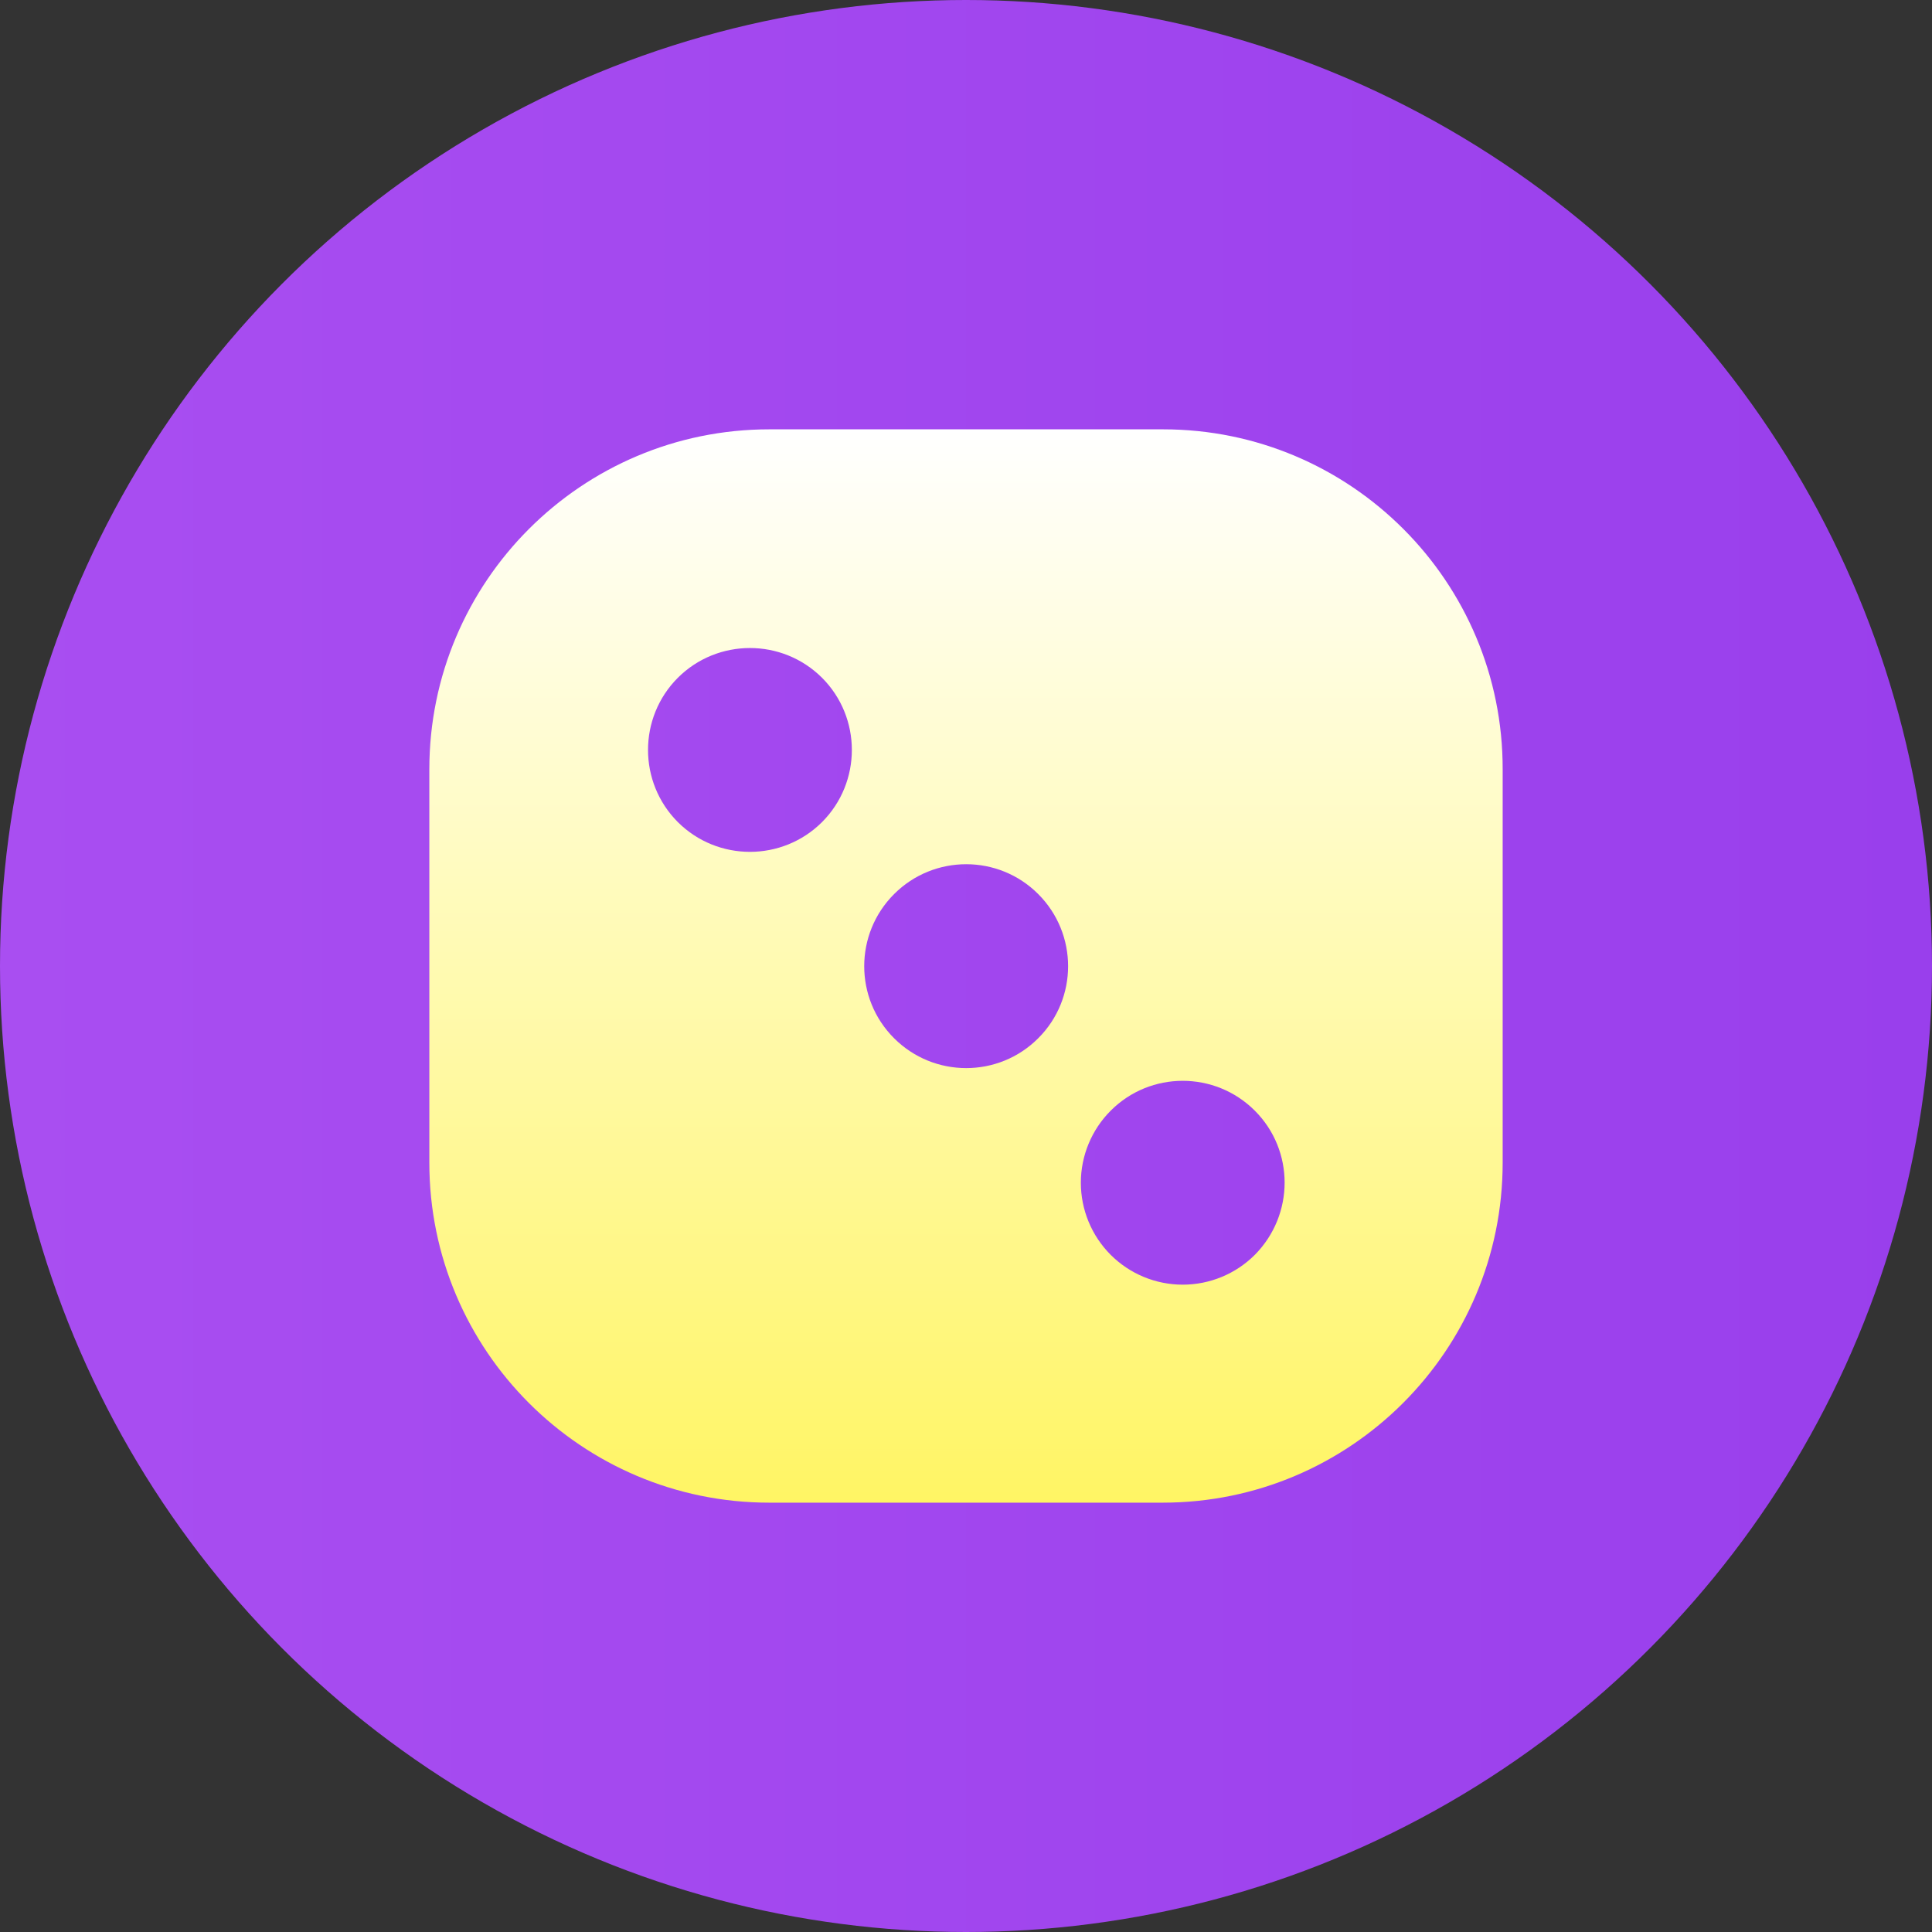
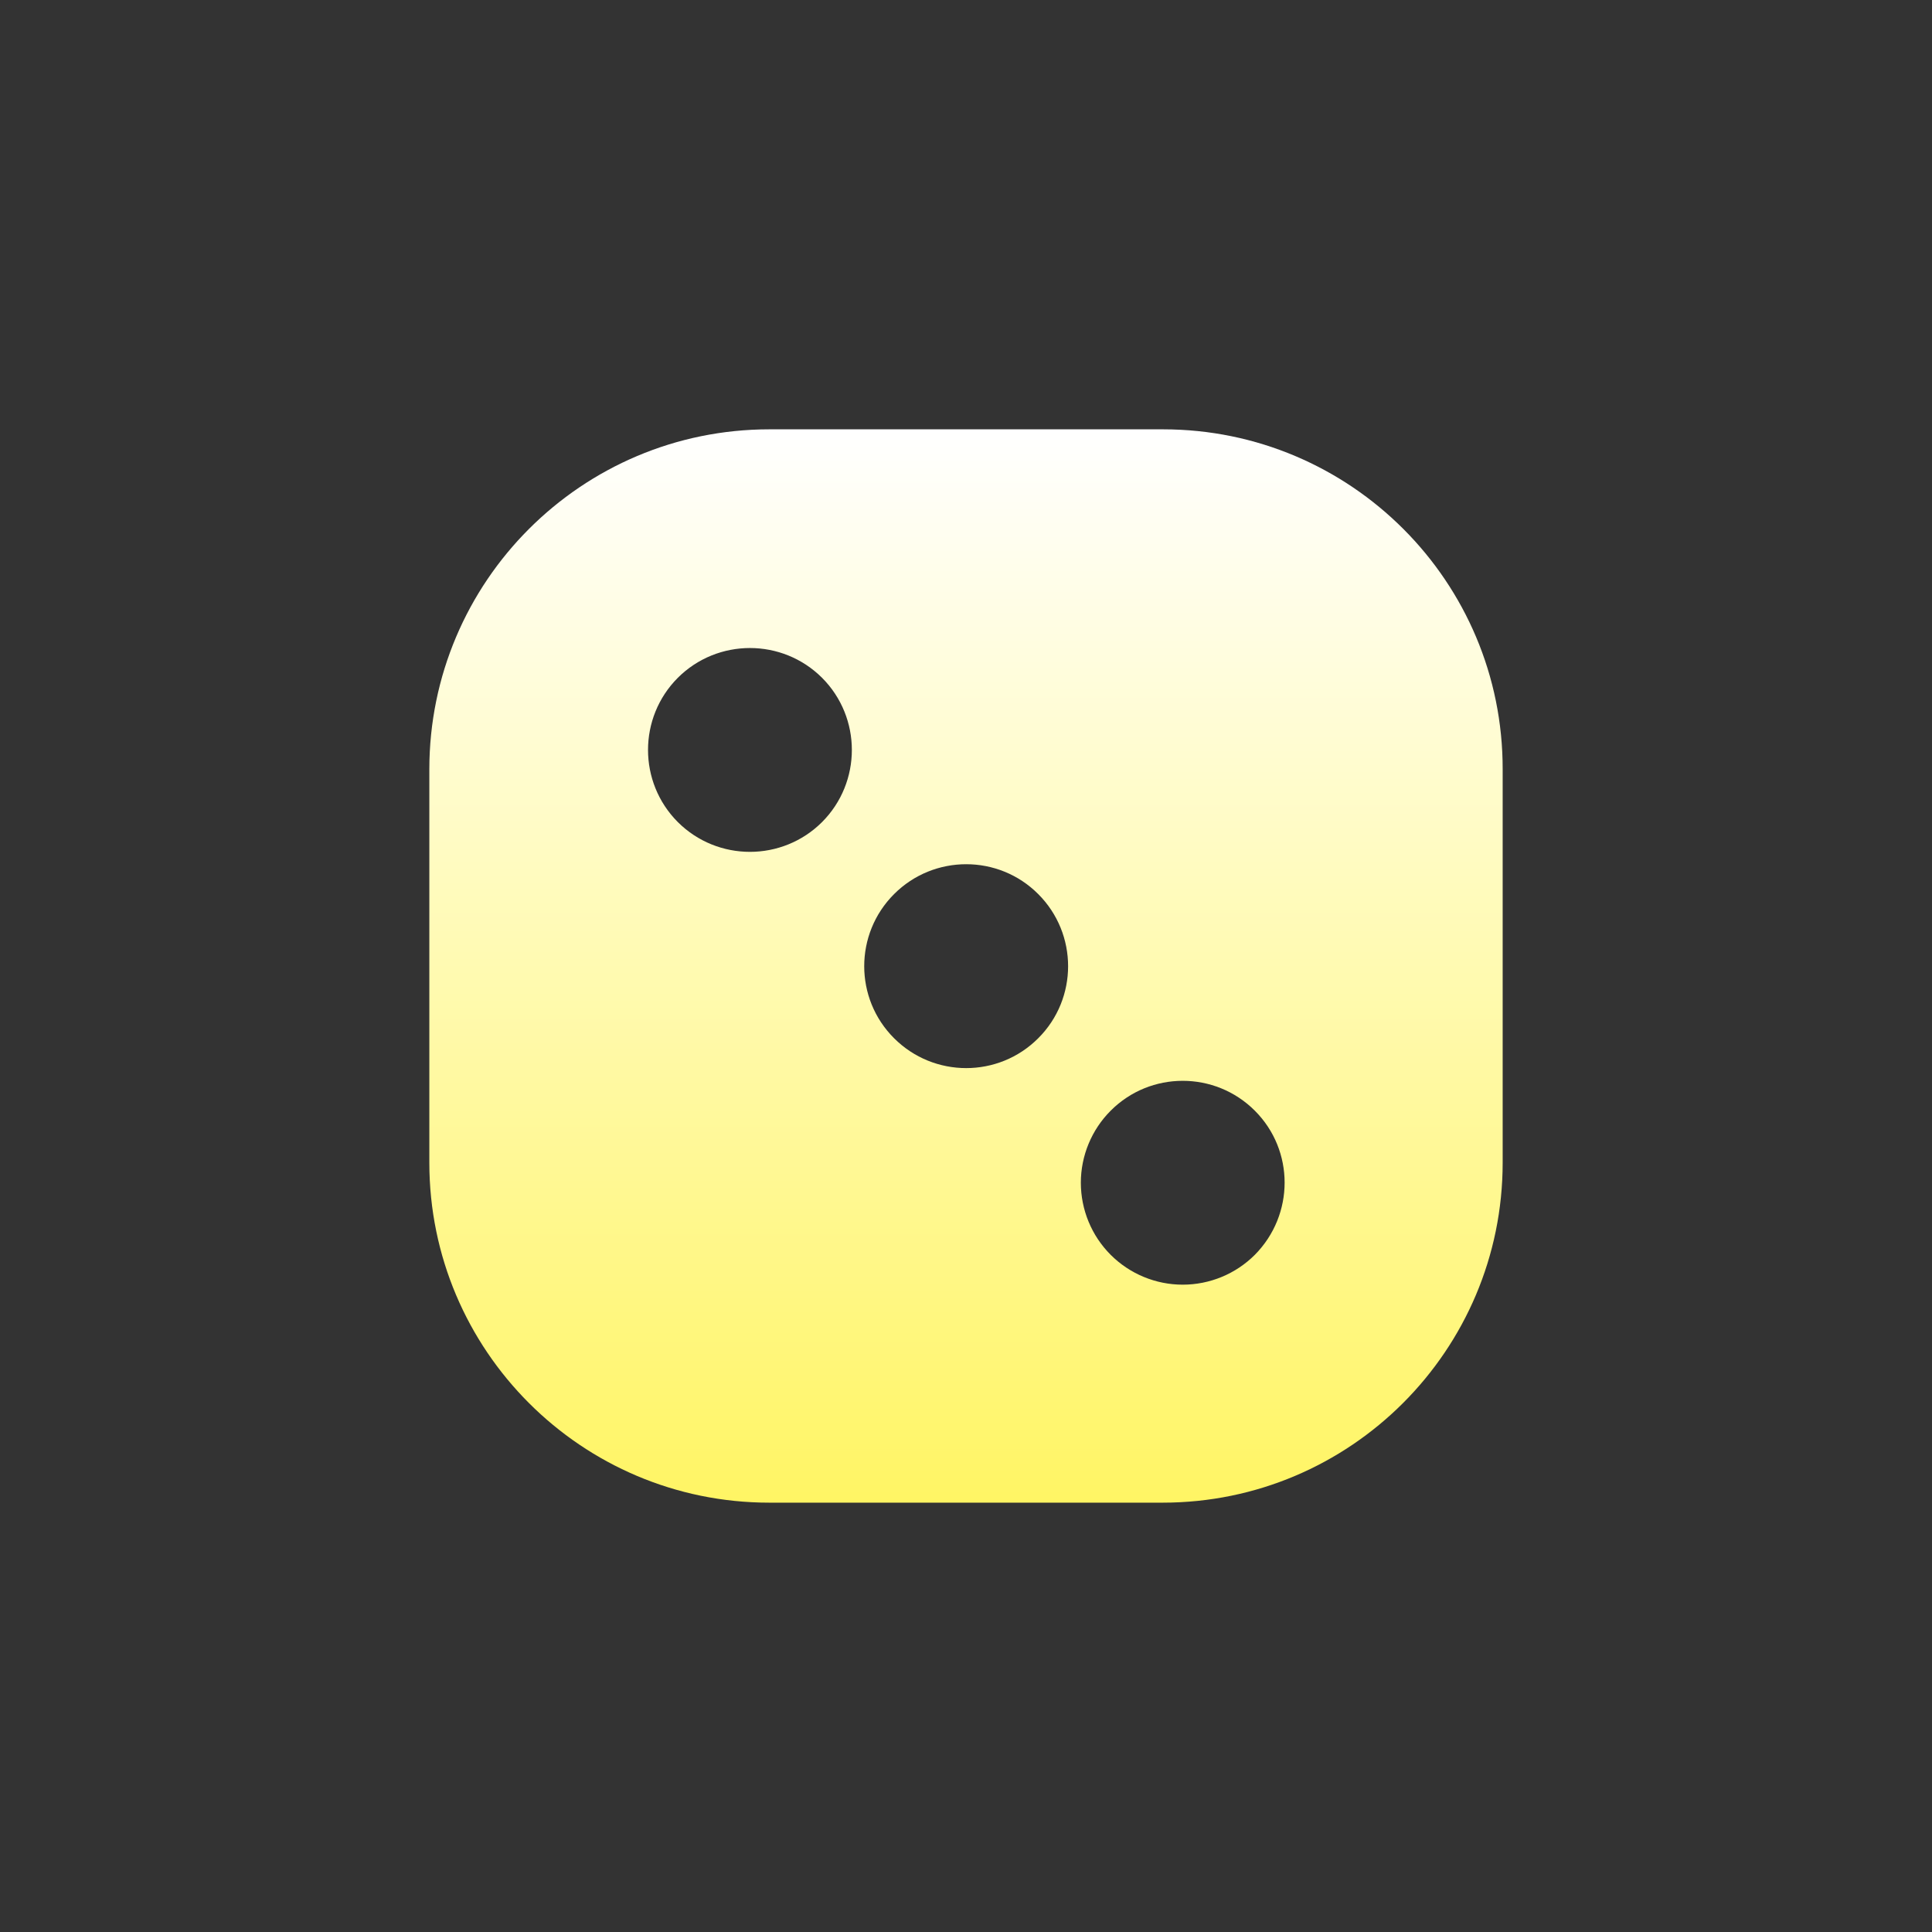
<svg xmlns="http://www.w3.org/2000/svg" width="18" height="18" viewBox="0 0 18 18" fill="none">
  <rect x="0" y="0" width="18" height="18" fill="#333333" stroke="none" />
-   <circle cx="9" cy="9" r="9" fill="url(#paint0_linear_6588_22232)" />
  <path d="M10.836 4H7.168C5.419 4 4 5.419 4 7.168V10.832C4 12.581 5.419 14 7.168 14H10.832C12.581 14 14 12.581 14 10.832V7.168C14.003 5.419 12.584 4 10.836 4ZM7.659 7.659C7.288 8.029 6.686 8.029 6.315 7.659C5.945 7.288 5.945 6.686 6.315 6.315C6.686 5.945 7.288 5.945 7.659 6.315C8.029 6.686 8.029 7.288 7.659 7.659ZM9.673 9.673C9.303 10.044 8.701 10.044 8.33 9.673C7.959 9.303 7.959 8.701 8.33 8.33C8.701 7.959 9.303 7.959 9.673 8.33C10.044 8.701 10.044 9.303 9.673 9.673ZM11.691 11.691C11.513 11.869 11.271 11.969 11.019 11.969C10.768 11.969 10.526 11.869 10.348 11.691C10.17 11.513 10.07 11.271 10.07 11.019C10.07 10.768 10.17 10.526 10.348 10.348C10.718 9.977 11.32 9.977 11.691 10.348C12.061 10.718 12.061 11.317 11.691 11.691Z" fill="url(#paint1_linear_6588_22232)" />
  <defs>
    <linearGradient id="paint0_linear_6588_22232" x1="18" y1="9" x2="0" y2="9" gradientUnits="userSpaceOnUse">
      <stop stop-color="#993FEC" />
      <stop offset="1" stop-color="#A94EF1" />
    </linearGradient>
    <linearGradient id="paint1_linear_6588_22232" x1="9" y1="4" x2="9" y2="14" gradientUnits="userSpaceOnUse">
      <stop stop-color="white" />
      <stop offset="1" stop-color="#FFF564" />
    </linearGradient>
  </defs>
</svg>